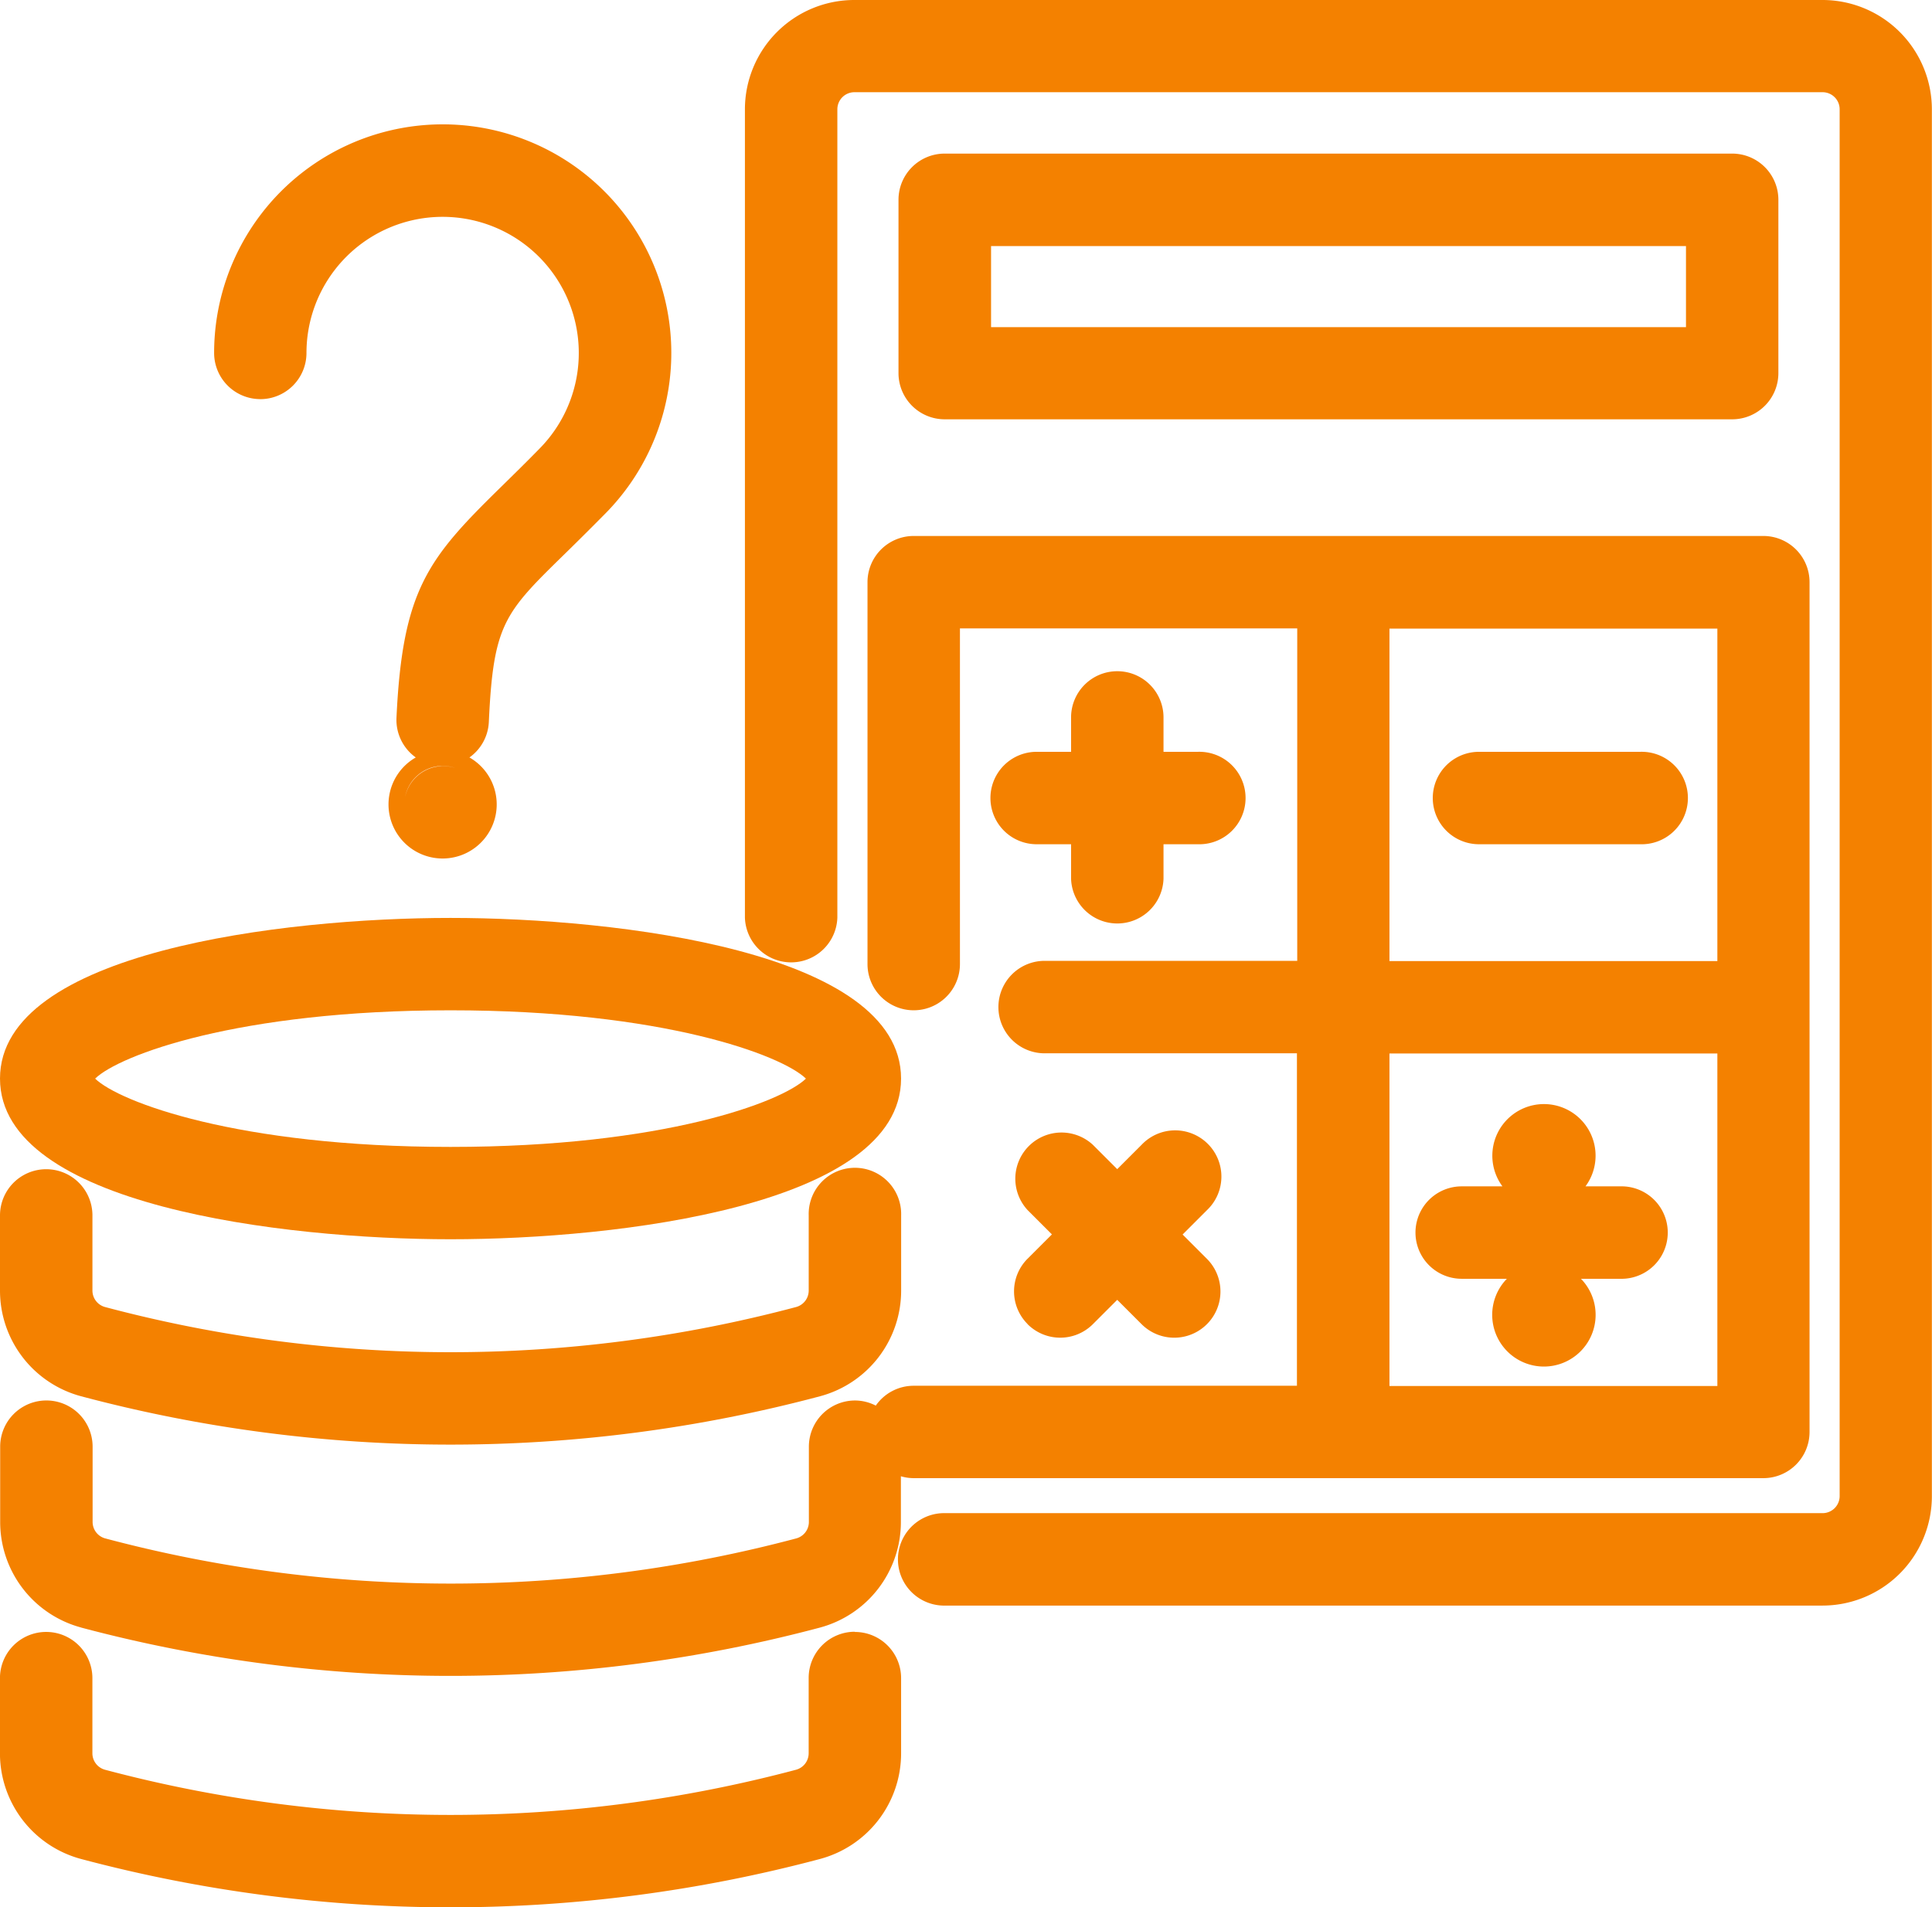
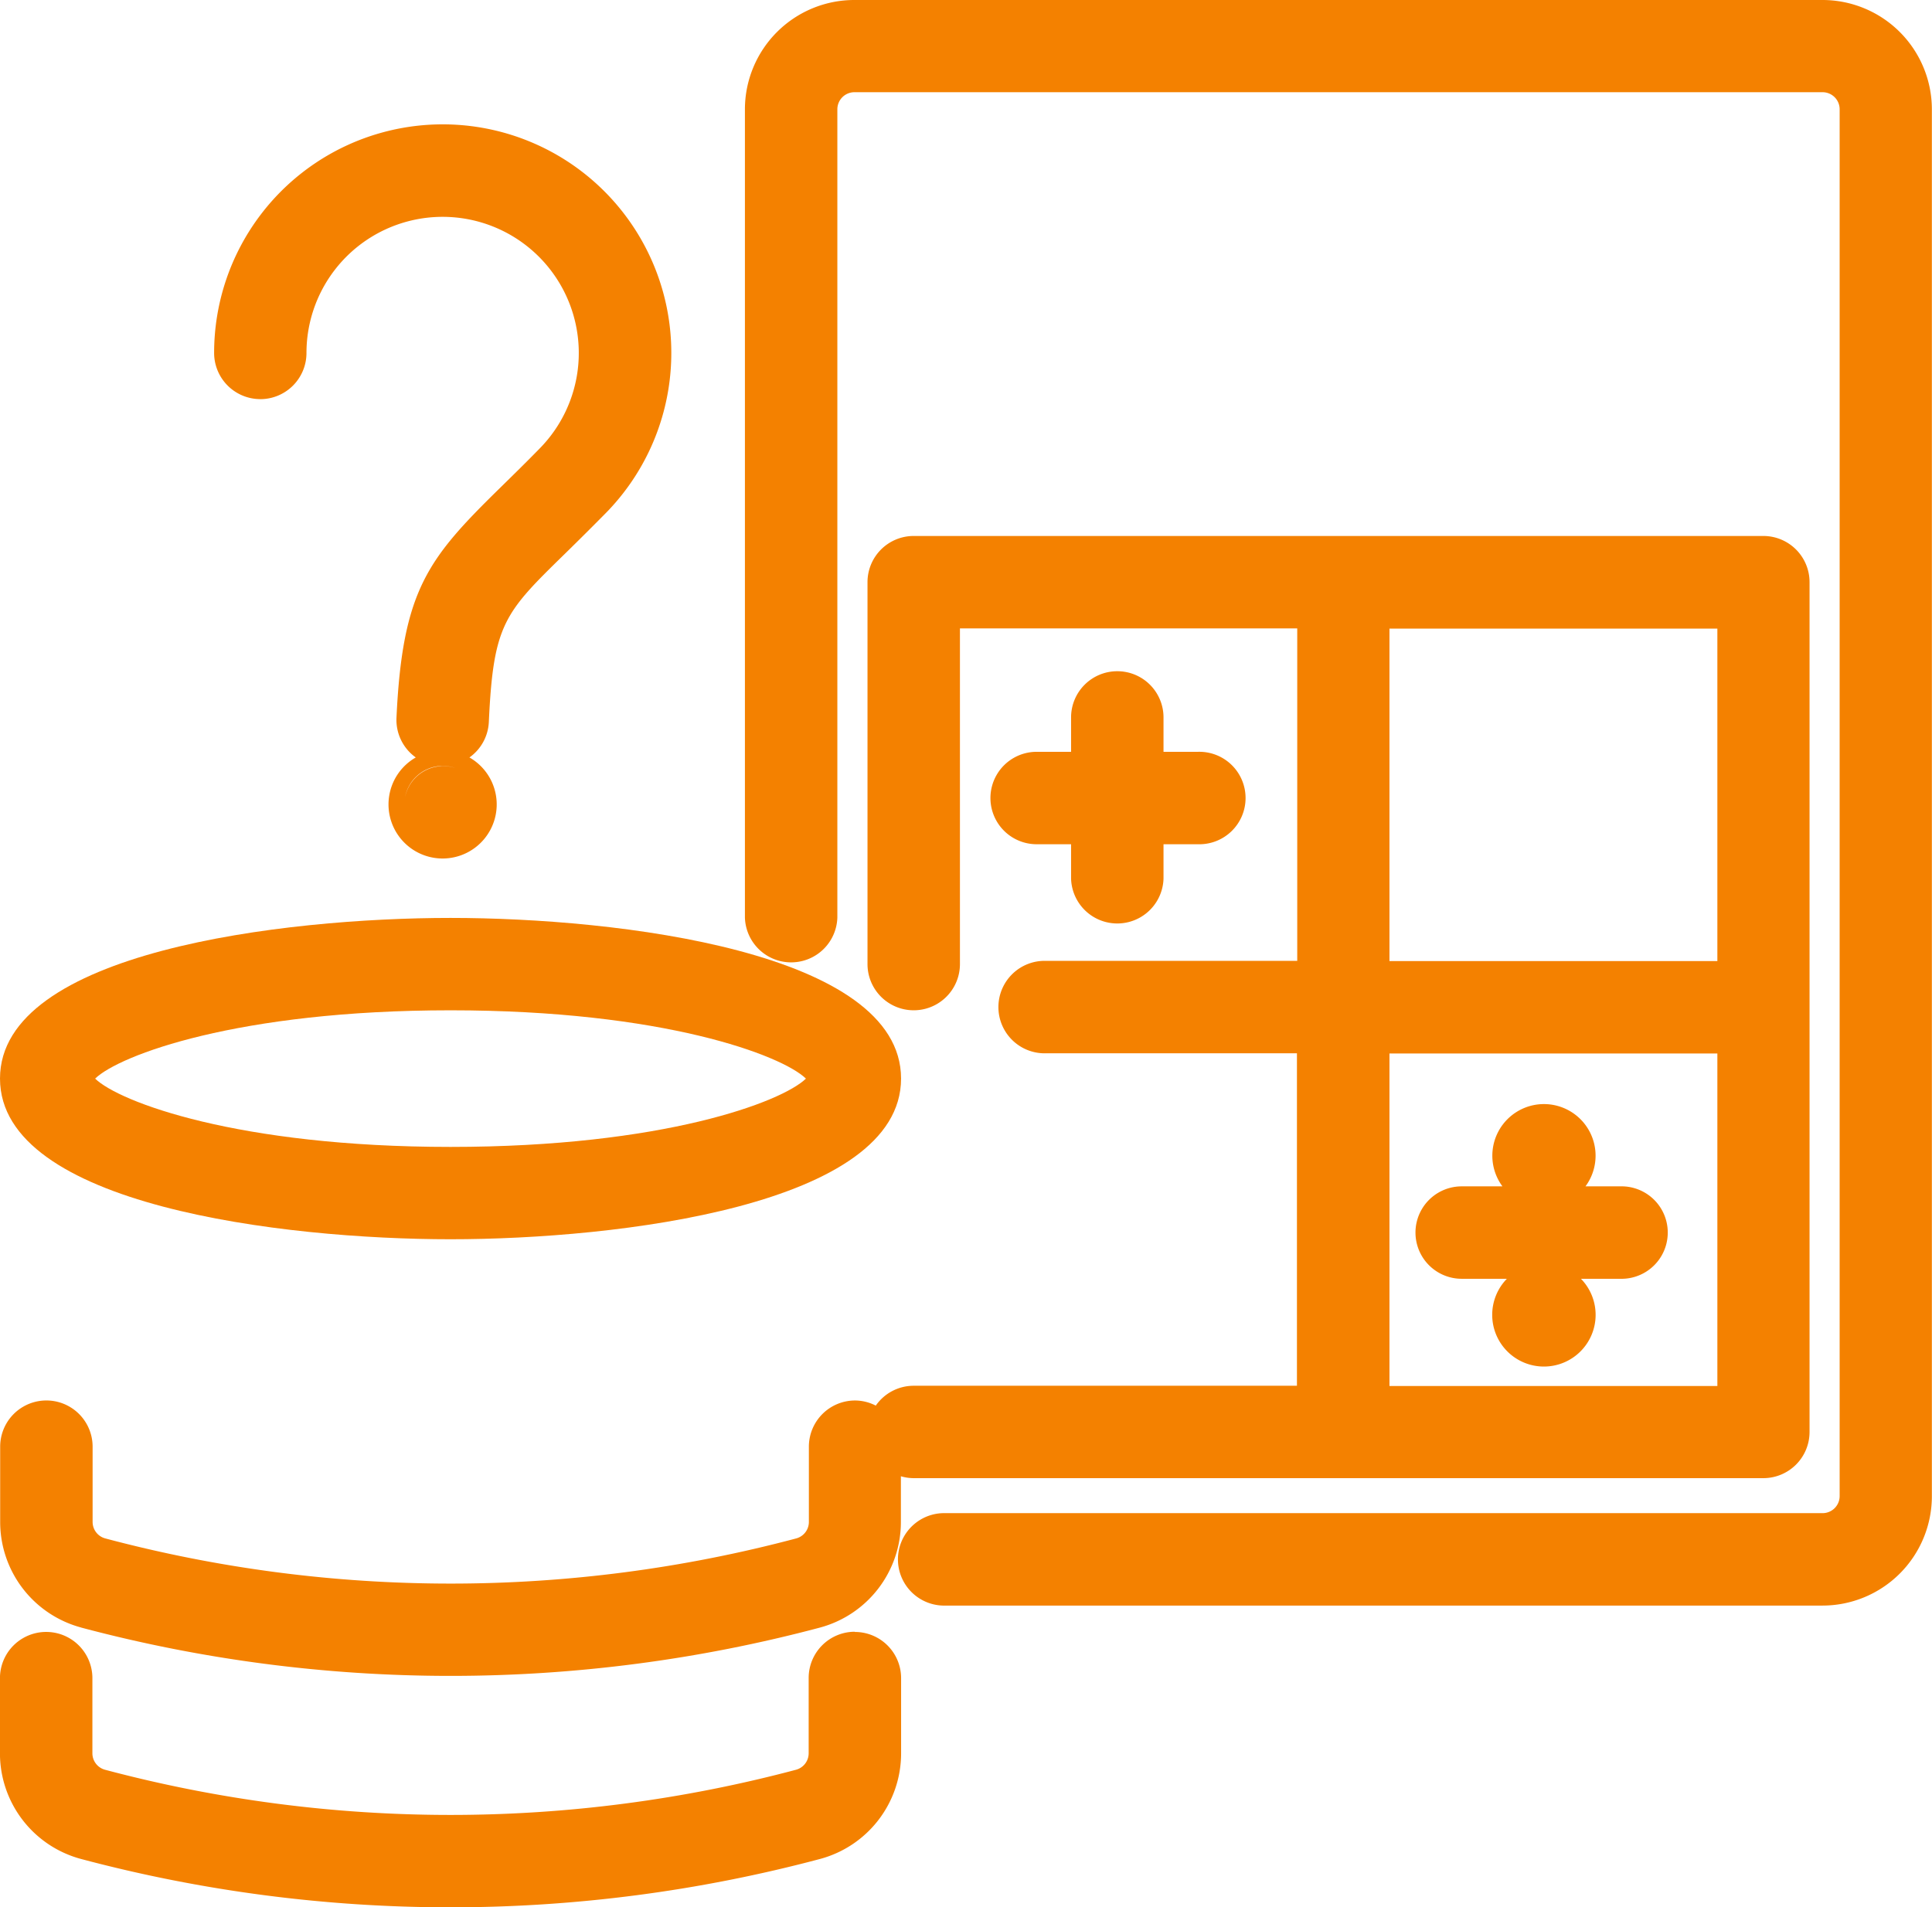
<svg xmlns="http://www.w3.org/2000/svg" width="45.25" height="44.673" viewBox="0 0 45.25 44.673">
  <defs>
    <clipPath id="a">
      <rect width="45.25" height="44.673" fill="#f48100" />
    </clipPath>
  </defs>
  <g clip-path="url(#a)">
    <path d="M14.981,14.513a1.082,1.082,0,0,0,1.082-1.082,3.189,3.189,0,1,1,5.474,2.225c-.345.354-.653.654-.926.922-1.7,1.666-2.3,2.394-2.44,5.4a1.08,1.08,0,0,0,.452.928,1.267,1.267,0,1,0,1.257,0,1.078,1.078,0,0,0,.454-.827c.106-2.306.363-2.557,1.79-3.952.284-.278.6-.591.963-.959A5.354,5.354,0,1,0,13.9,13.43a1.082,1.082,0,0,0,1.082,1.082m4.637,8.667a.914.914,0,0,0-1.247.656.9.9,0,0,1,.821-.729H19.3a.891.891,0,0,1,.321.075" transform="translate(-8.885 -5.163)" fill="#f48100" />
    <path d="M20.022,105.949a1.082,1.082,0,0,0-1.082,1.082V108.8a.4.4,0,0,1-.293.381,31.467,31.467,0,0,1-16.19,0,.4.4,0,0,1-.293-.381v-1.764a1.082,1.082,0,0,0-2.165,0V108.8a2.562,2.562,0,0,0,1.9,2.472,33.626,33.626,0,0,0,17.306,0,2.562,2.562,0,0,0,1.9-2.472v-1.764a1.082,1.082,0,0,0-1.082-1.082" transform="translate(0 -67.726)" fill="#f48100" />
    <path d="M1.9,60.37a33.634,33.634,0,0,0,17.306,0A2.561,2.561,0,0,0,21.1,57.9V56.826a1.076,1.076,0,0,0,.291.044H41.3a1.082,1.082,0,0,0,1.082-1.082V35.882A1.082,1.082,0,0,0,41.3,34.8H21.4a1.082,1.082,0,0,0-1.082,1.082v8.946a1.082,1.082,0,1,0,2.165,0V36.965h7.9v7.788H24.5a1.083,1.083,0,1,0,0,2.165h5.876v7.788H21.4a1.08,1.08,0,0,0-.888.465,1.068,1.068,0,0,0-.485-.12,1.082,1.082,0,0,0-1.082,1.082V57.9a.4.4,0,0,1-.293.381,31.468,31.468,0,0,1-16.19,0,.4.4,0,0,1-.293-.381V56.133a1.082,1.082,0,1,0-2.165,0V57.9a2.561,2.561,0,0,0,1.9,2.47m30.639-23.4h7.68v7.788h-7.68Zm0,9.953h7.68v7.789h-7.68Z" transform="translate(0 -22.245)" fill="#f48100" />
-     <path d="M1.9,81.236a33.625,33.625,0,0,0,17.306,0,2.561,2.561,0,0,0,1.9-2.472V77a1.083,1.083,0,1,0-2.165,0v1.764a.4.4,0,0,1-.293.381,31.469,31.469,0,0,1-16.19,0,.4.4,0,0,1-.293-.381V77A1.082,1.082,0,0,0,0,77v1.764a2.561,2.561,0,0,0,1.9,2.472" transform="translate(0 -48.529)" fill="#f48100" />
    <path d="M10.552,67.127c3.919,0,10.552-.793,10.552-3.764S14.472,59.6,10.552,59.6,0,60.392,0,63.363s6.633,3.764,10.552,3.764m0-5.363c4.981,0,7.761,1.053,8.324,1.6-.563.547-3.342,1.6-8.324,1.6s-7.761-1.053-8.324-1.6c.563-.547,3.342-1.6,8.324-1.6" transform="translate(0 -38.098)" fill="#f48100" />
    <path d="M73.6,0H50.92a2.563,2.563,0,0,0-2.56,2.56V21.493a1.083,1.083,0,0,0,2.165,0V2.56a.4.4,0,0,1,.4-.4H73.6a.4.4,0,0,1,.4.4V35.045a.4.4,0,0,1-.4.4H52.994a1.083,1.083,0,0,0,0,2.165H73.6a2.563,2.563,0,0,0,2.56-2.56V2.56A2.563,2.563,0,0,0,73.6,0" transform="translate(-30.913)" fill="#f48100" />
-     <path d="M77.858,16.2a1.082,1.082,0,0,0,1.082-1.082v-4.06a1.082,1.082,0,0,0-1.082-1.082H59.414a1.082,1.082,0,0,0-1.082,1.082v4.06A1.082,1.082,0,0,0,59.414,16.2ZM60.5,12.142H76.776v1.9H60.5Z" transform="translate(-37.288 -6.378)" fill="#f48100" />
-     <path d="M97.877,48.817H94.1a1.082,1.082,0,0,0,0,2.165h3.777a1.083,1.083,0,1,0,0-2.165" transform="translate(-59.46 -31.206)" fill="#f48100" />
    <path d="M67.271,43.583a1.082,1.082,0,0,0-1.082,1.082v.806h-.806a1.082,1.082,0,0,0,0,2.165h.806v.806a1.083,1.083,0,0,0,2.165,0v-.806h.806a1.083,1.083,0,1,0,0-2.165h-.806v-.806a1.082,1.082,0,0,0-1.082-1.082" transform="translate(-41.103 -27.86)" fill="#f48100" />
-     <path d="M66.15,77.973a1.082,1.082,0,0,0,1.53,0l.57-.57.57.57a1.082,1.082,0,0,0,1.531-1.53l-.57-.57.57-.57a1.083,1.083,0,1,0-1.531-1.531l-.57.57-.57-.57A1.082,1.082,0,0,0,66.15,75.3l.57.57-.57.57a1.082,1.082,0,0,0,0,1.53" transform="translate(-42.083 -46.955)" fill="#f48100" />
    <path d="M96.756,73.619h-.878a1.209,1.209,0,1,0-1.945,0h-.954a1.082,1.082,0,0,0,0,2.165h1.058a1.211,1.211,0,1,0,1.735,0h.983a1.083,1.083,0,0,0,0-2.165" transform="translate(-58.744 -45.829)" fill="#f48100" />
  </g>
</svg>